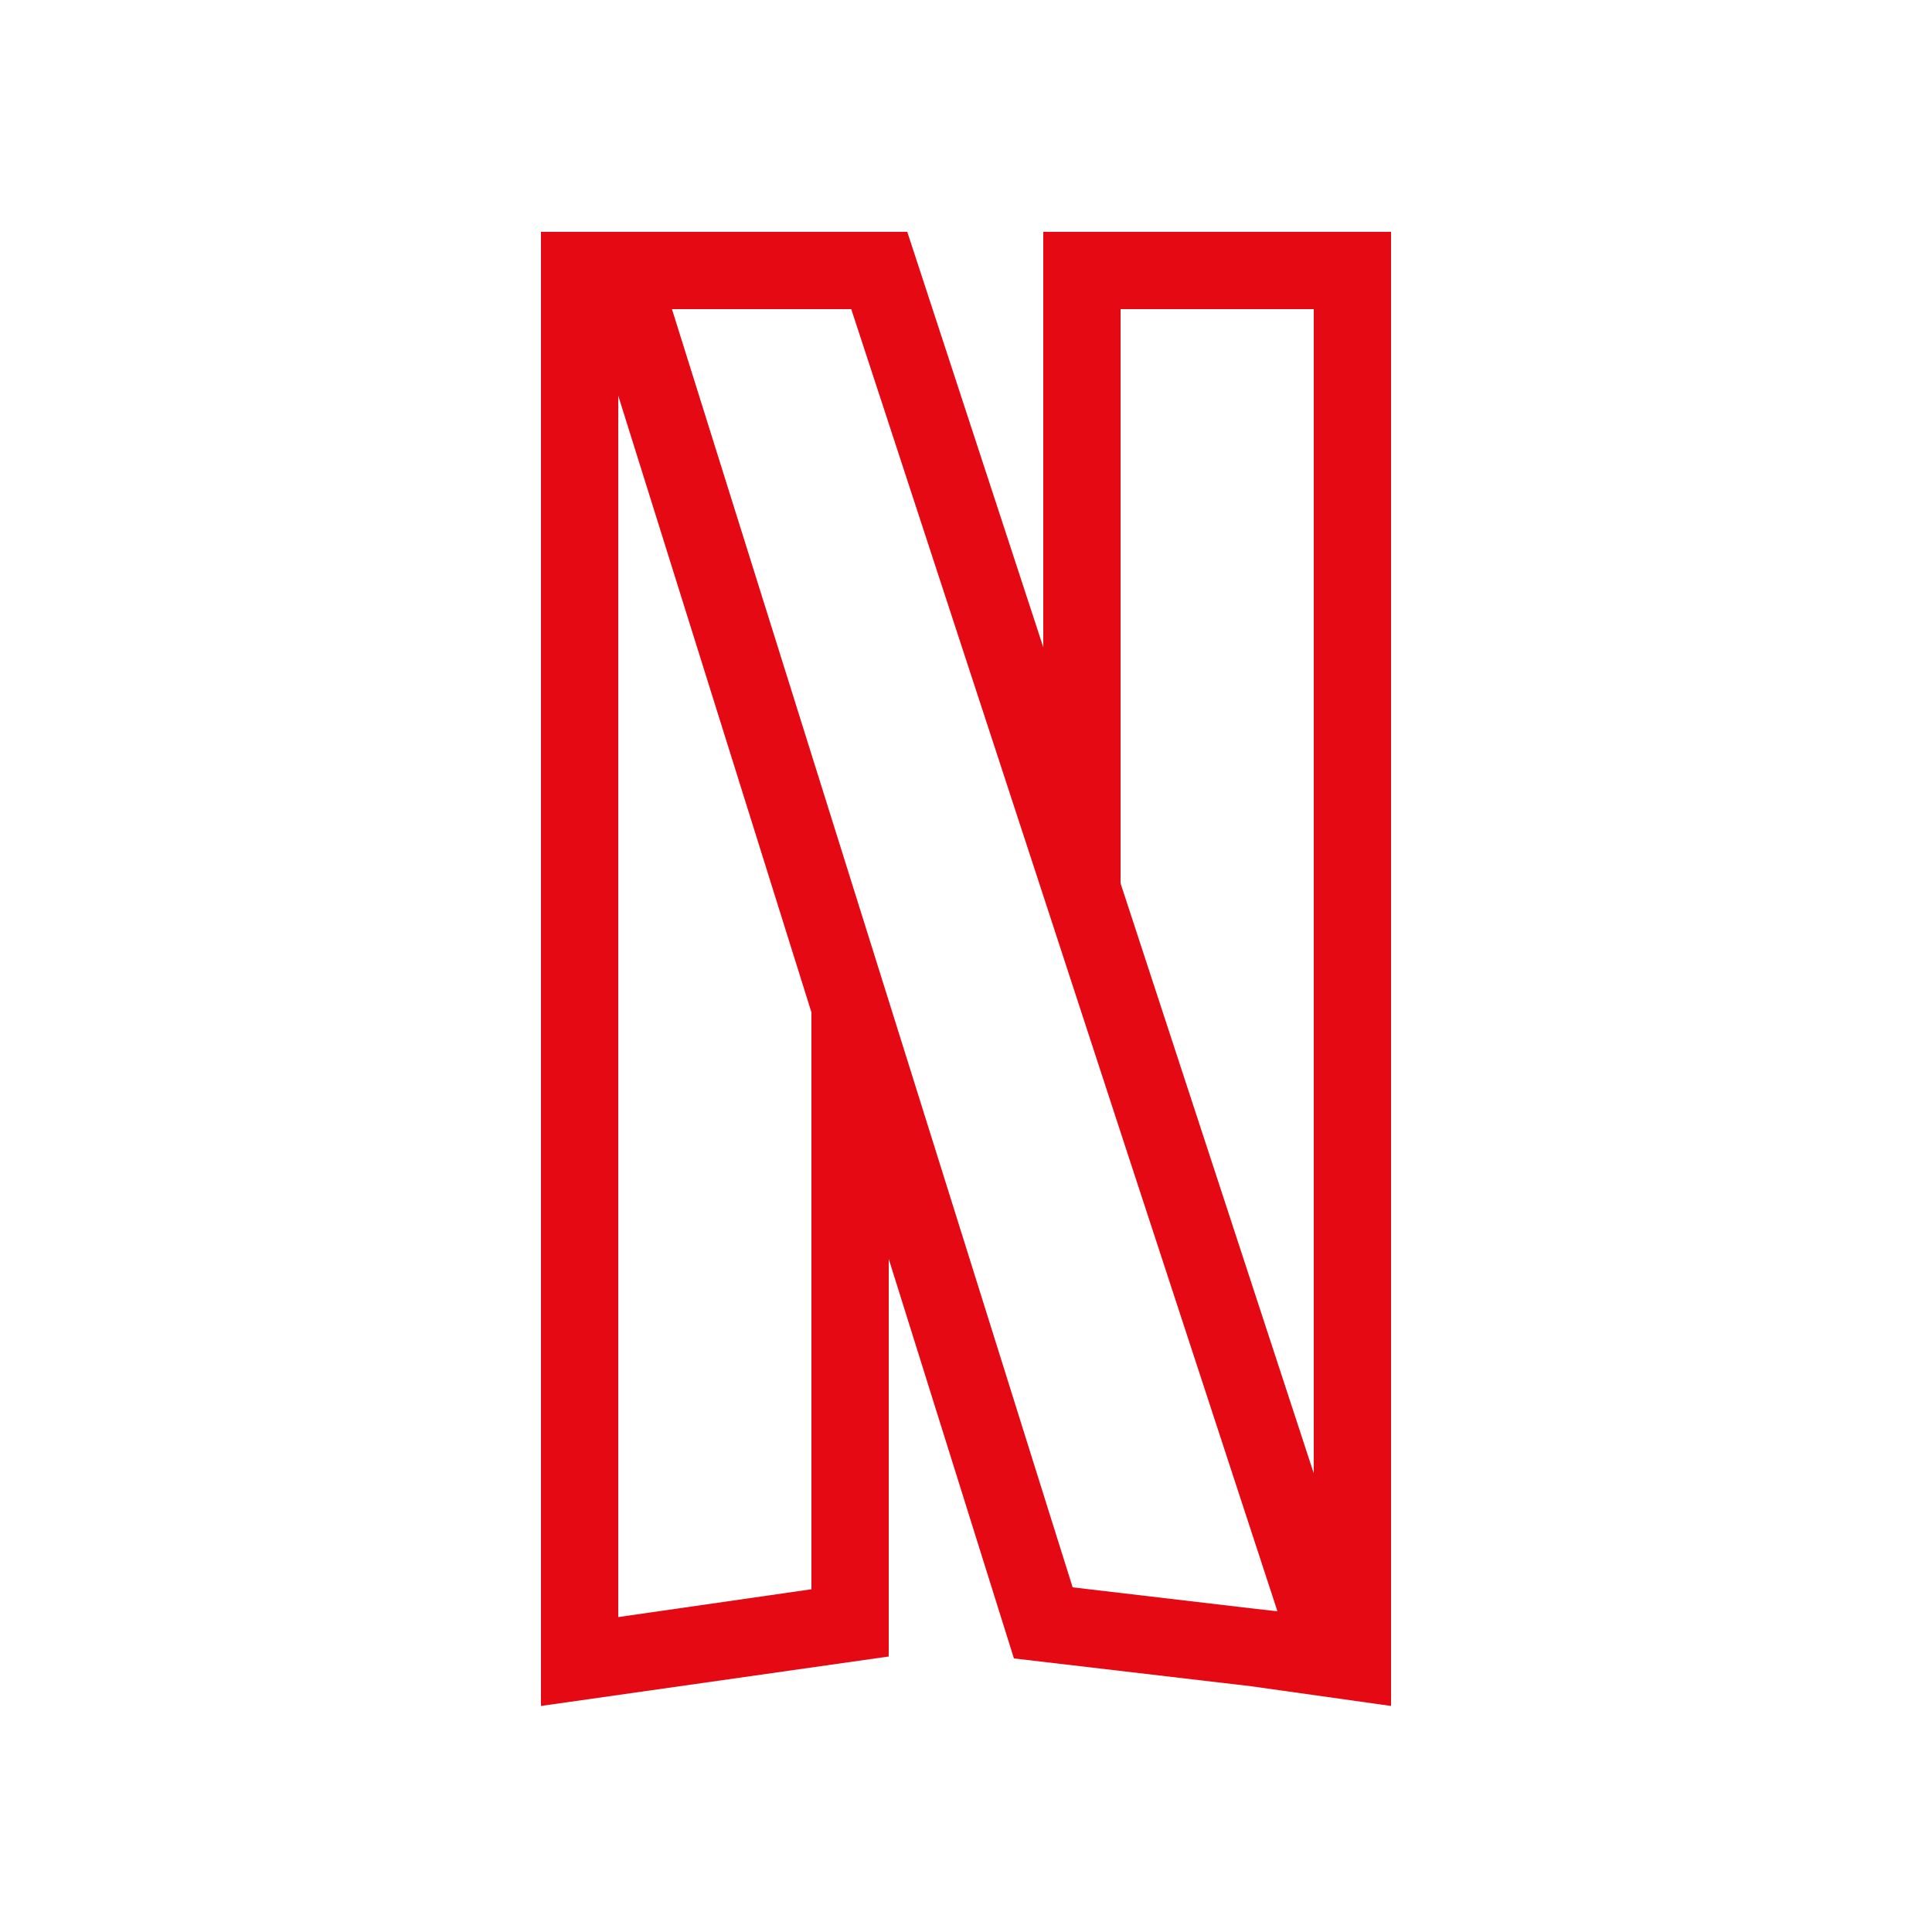
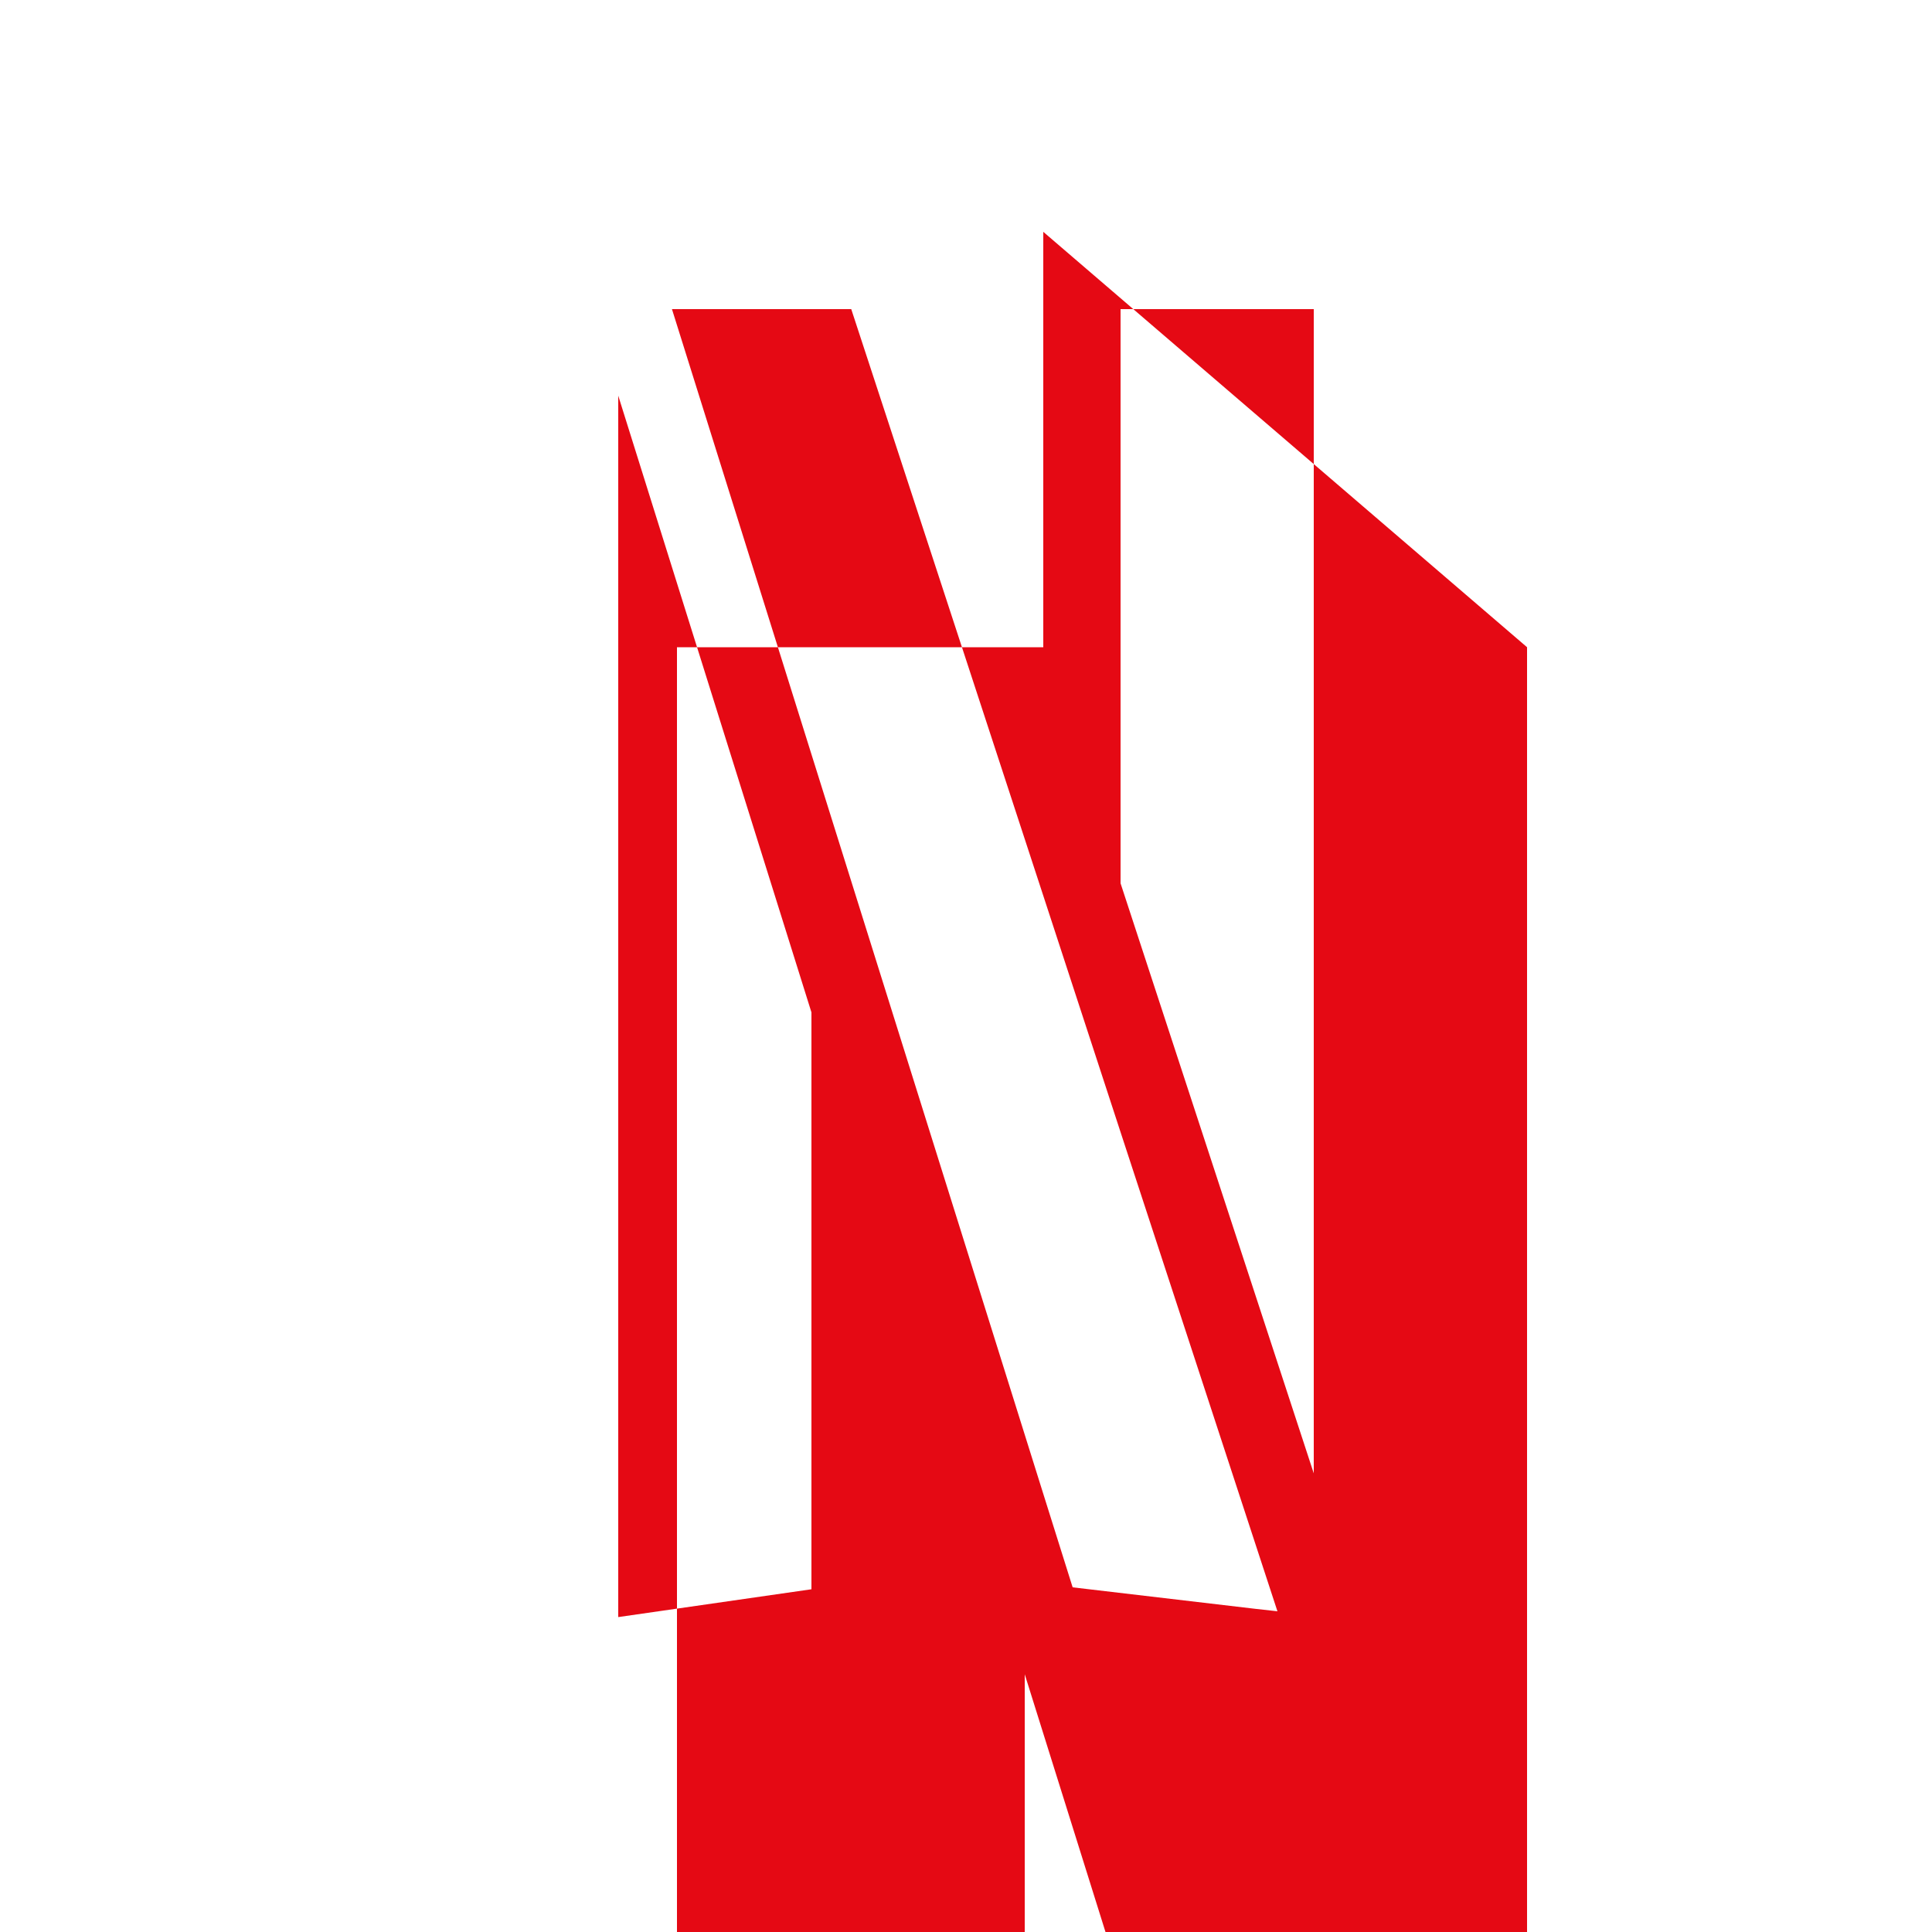
<svg xmlns="http://www.w3.org/2000/svg" viewBox="0,0,256,256" width="240px" height="240px" fill-rule="nonzero">
  <g fill="#e50914" fill-rule="nonzero" stroke="none" stroke-width="1" stroke-linecap="butt" stroke-linejoin="miter" stroke-miterlimit="10" stroke-dasharray="" stroke-dashoffset="0" font-family="none" font-weight="none" font-size="none" text-anchor="none" style="mix-blend-mode: normal">
    <g transform="scale(5.12,5.12)">
-       <path d="M27,6v10.75l-3.52,-10.75h-0.48h-8.33h-0.67v38.15l9,-1.28v-10.29l3.24,10.34l6.14,0.72l3.62,0.51v-38.15zM29,8h5v30.13l-5,-15.27zM17.39,8h4.64l0.97,2.96l4,12.22l2,6.12l4.06,12.4l-0.54,-0.06l-4.76,-0.56l-0.76,-2.42l-4,-12.76l-2,-6.38zM21,41.13l-5,0.72v-31.61l5,15.96z" />
+       <path d="M27,6v10.75h-0.48h-8.33h-0.67v38.15l9,-1.28v-10.29l3.24,10.34l6.14,0.72l3.62,0.51v-38.15zM29,8h5v30.13l-5,-15.27zM17.39,8h4.64l0.97,2.96l4,12.22l2,6.12l4.06,12.4l-0.54,-0.06l-4.76,-0.56l-0.76,-2.42l-4,-12.76l-2,-6.38zM21,41.13l-5,0.72v-31.61l5,15.96z" />
    </g>
  </g>
</svg>